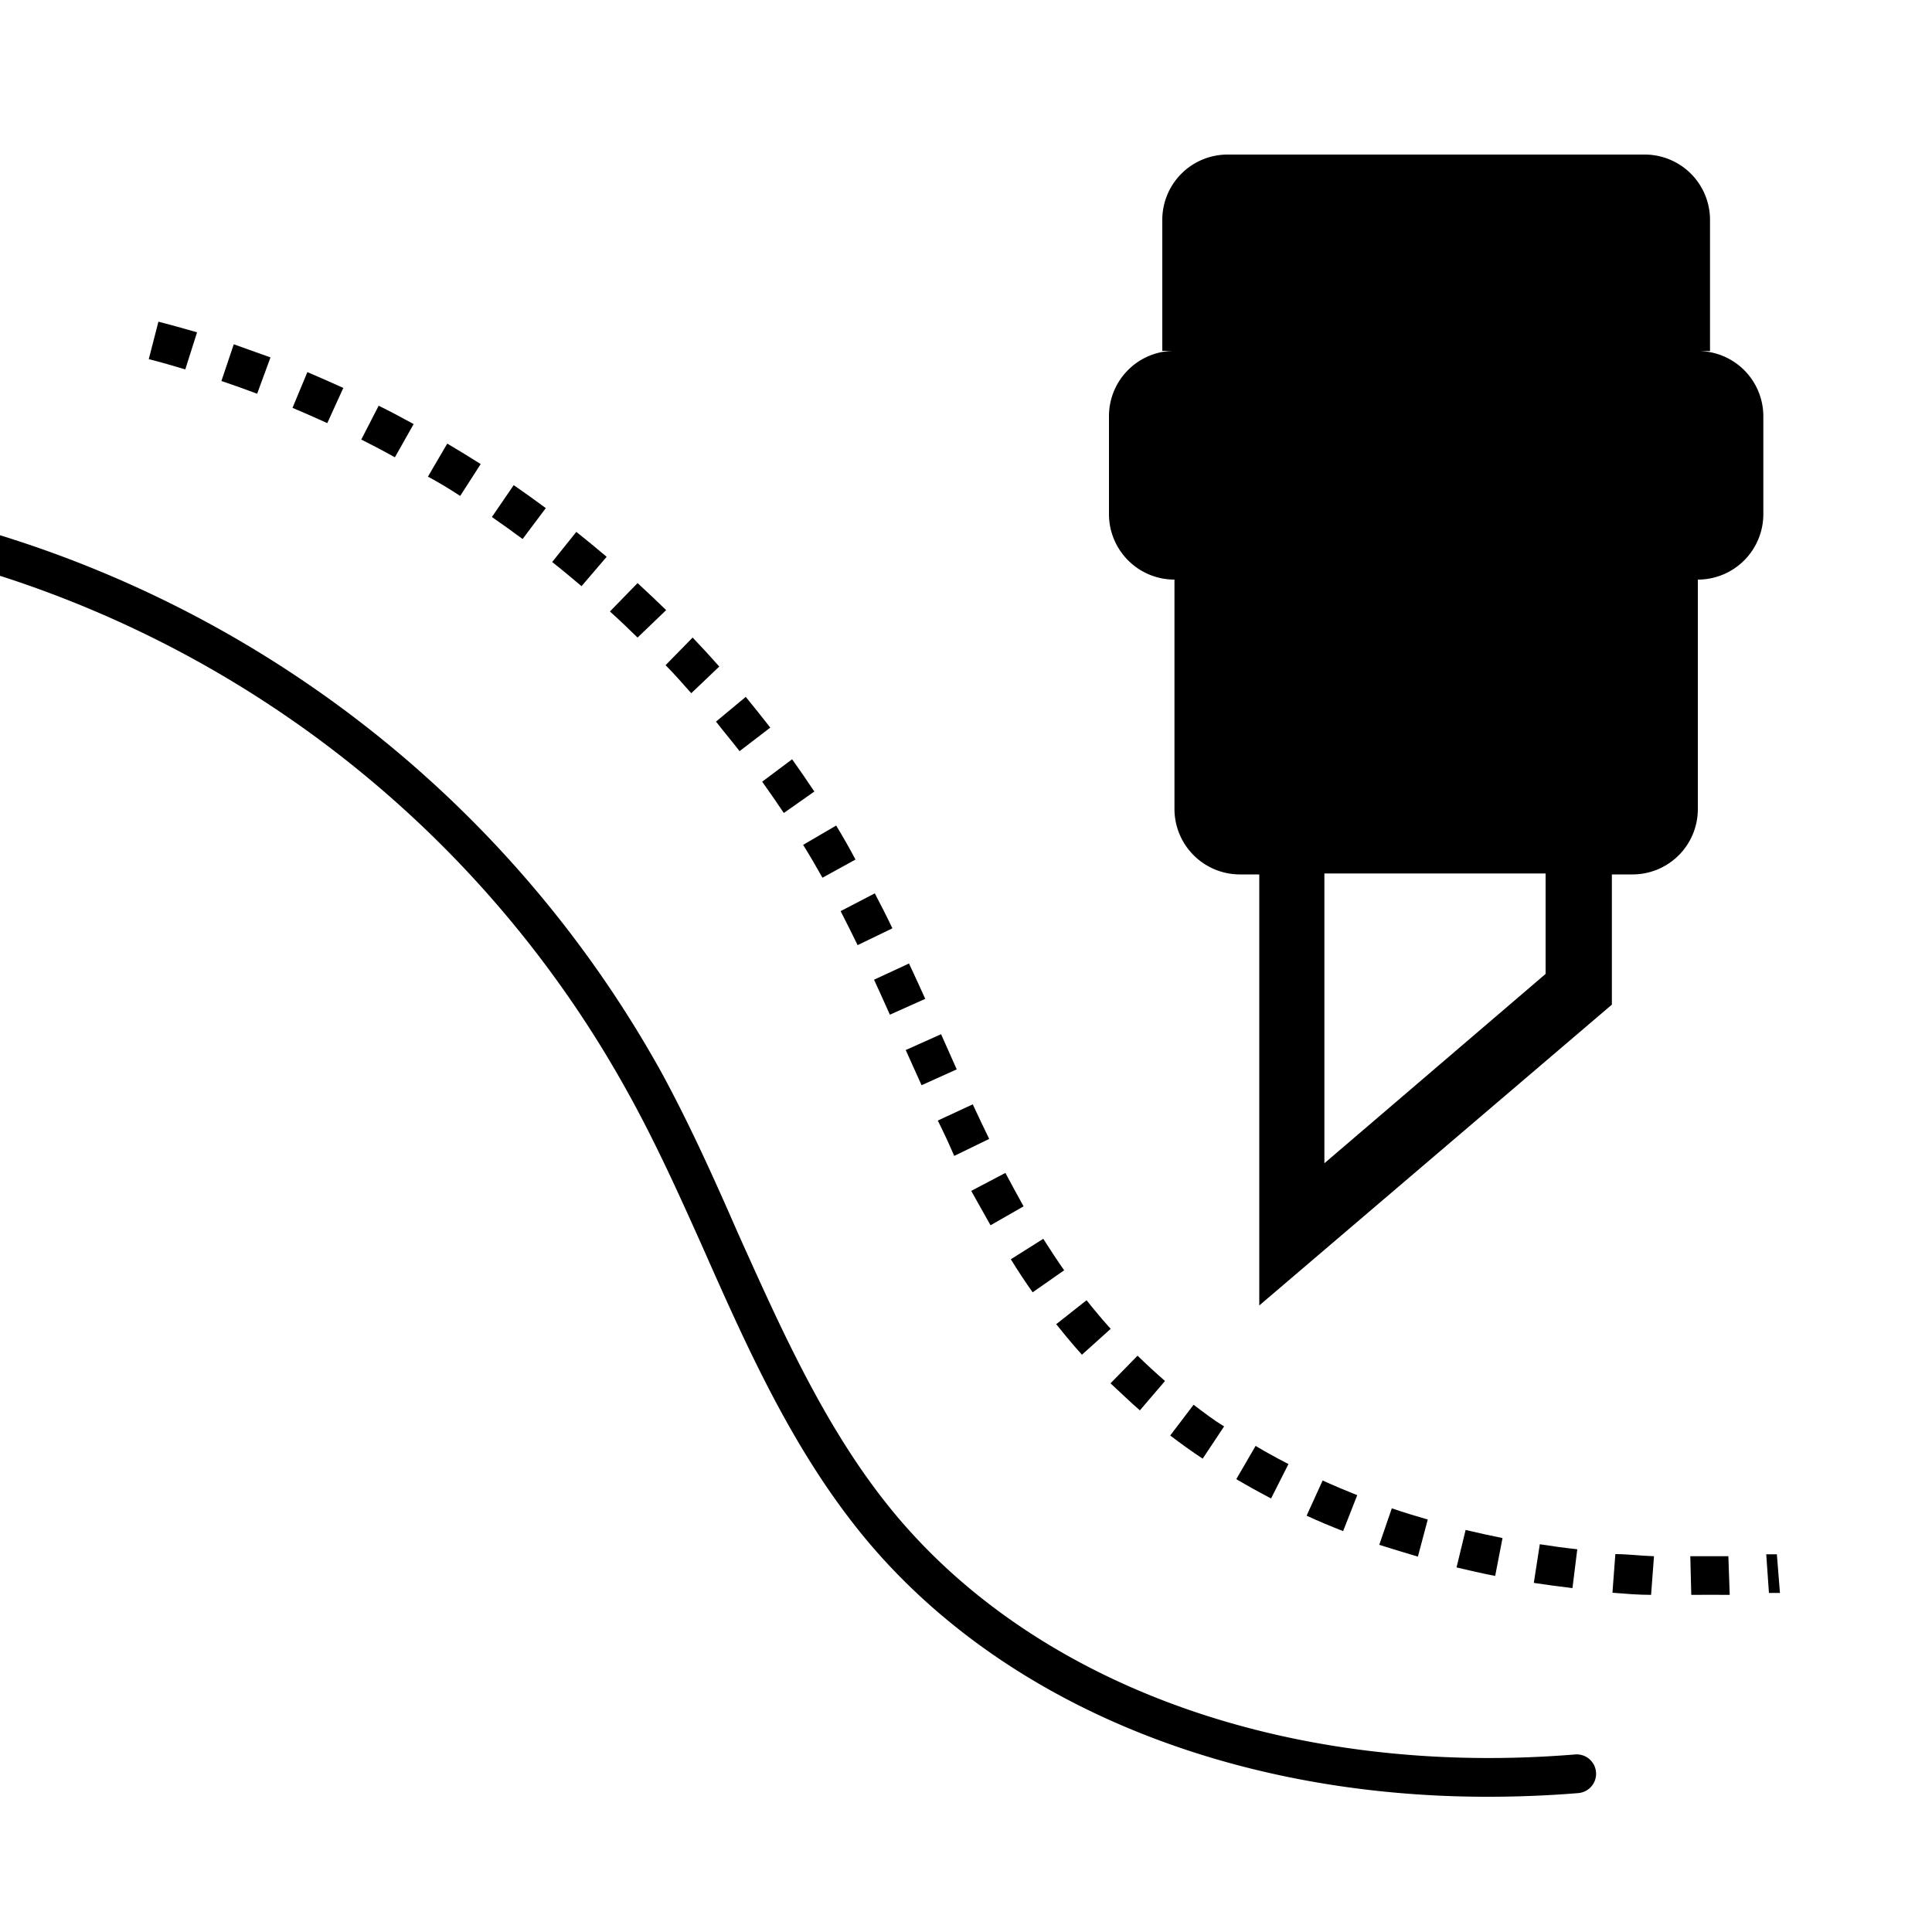
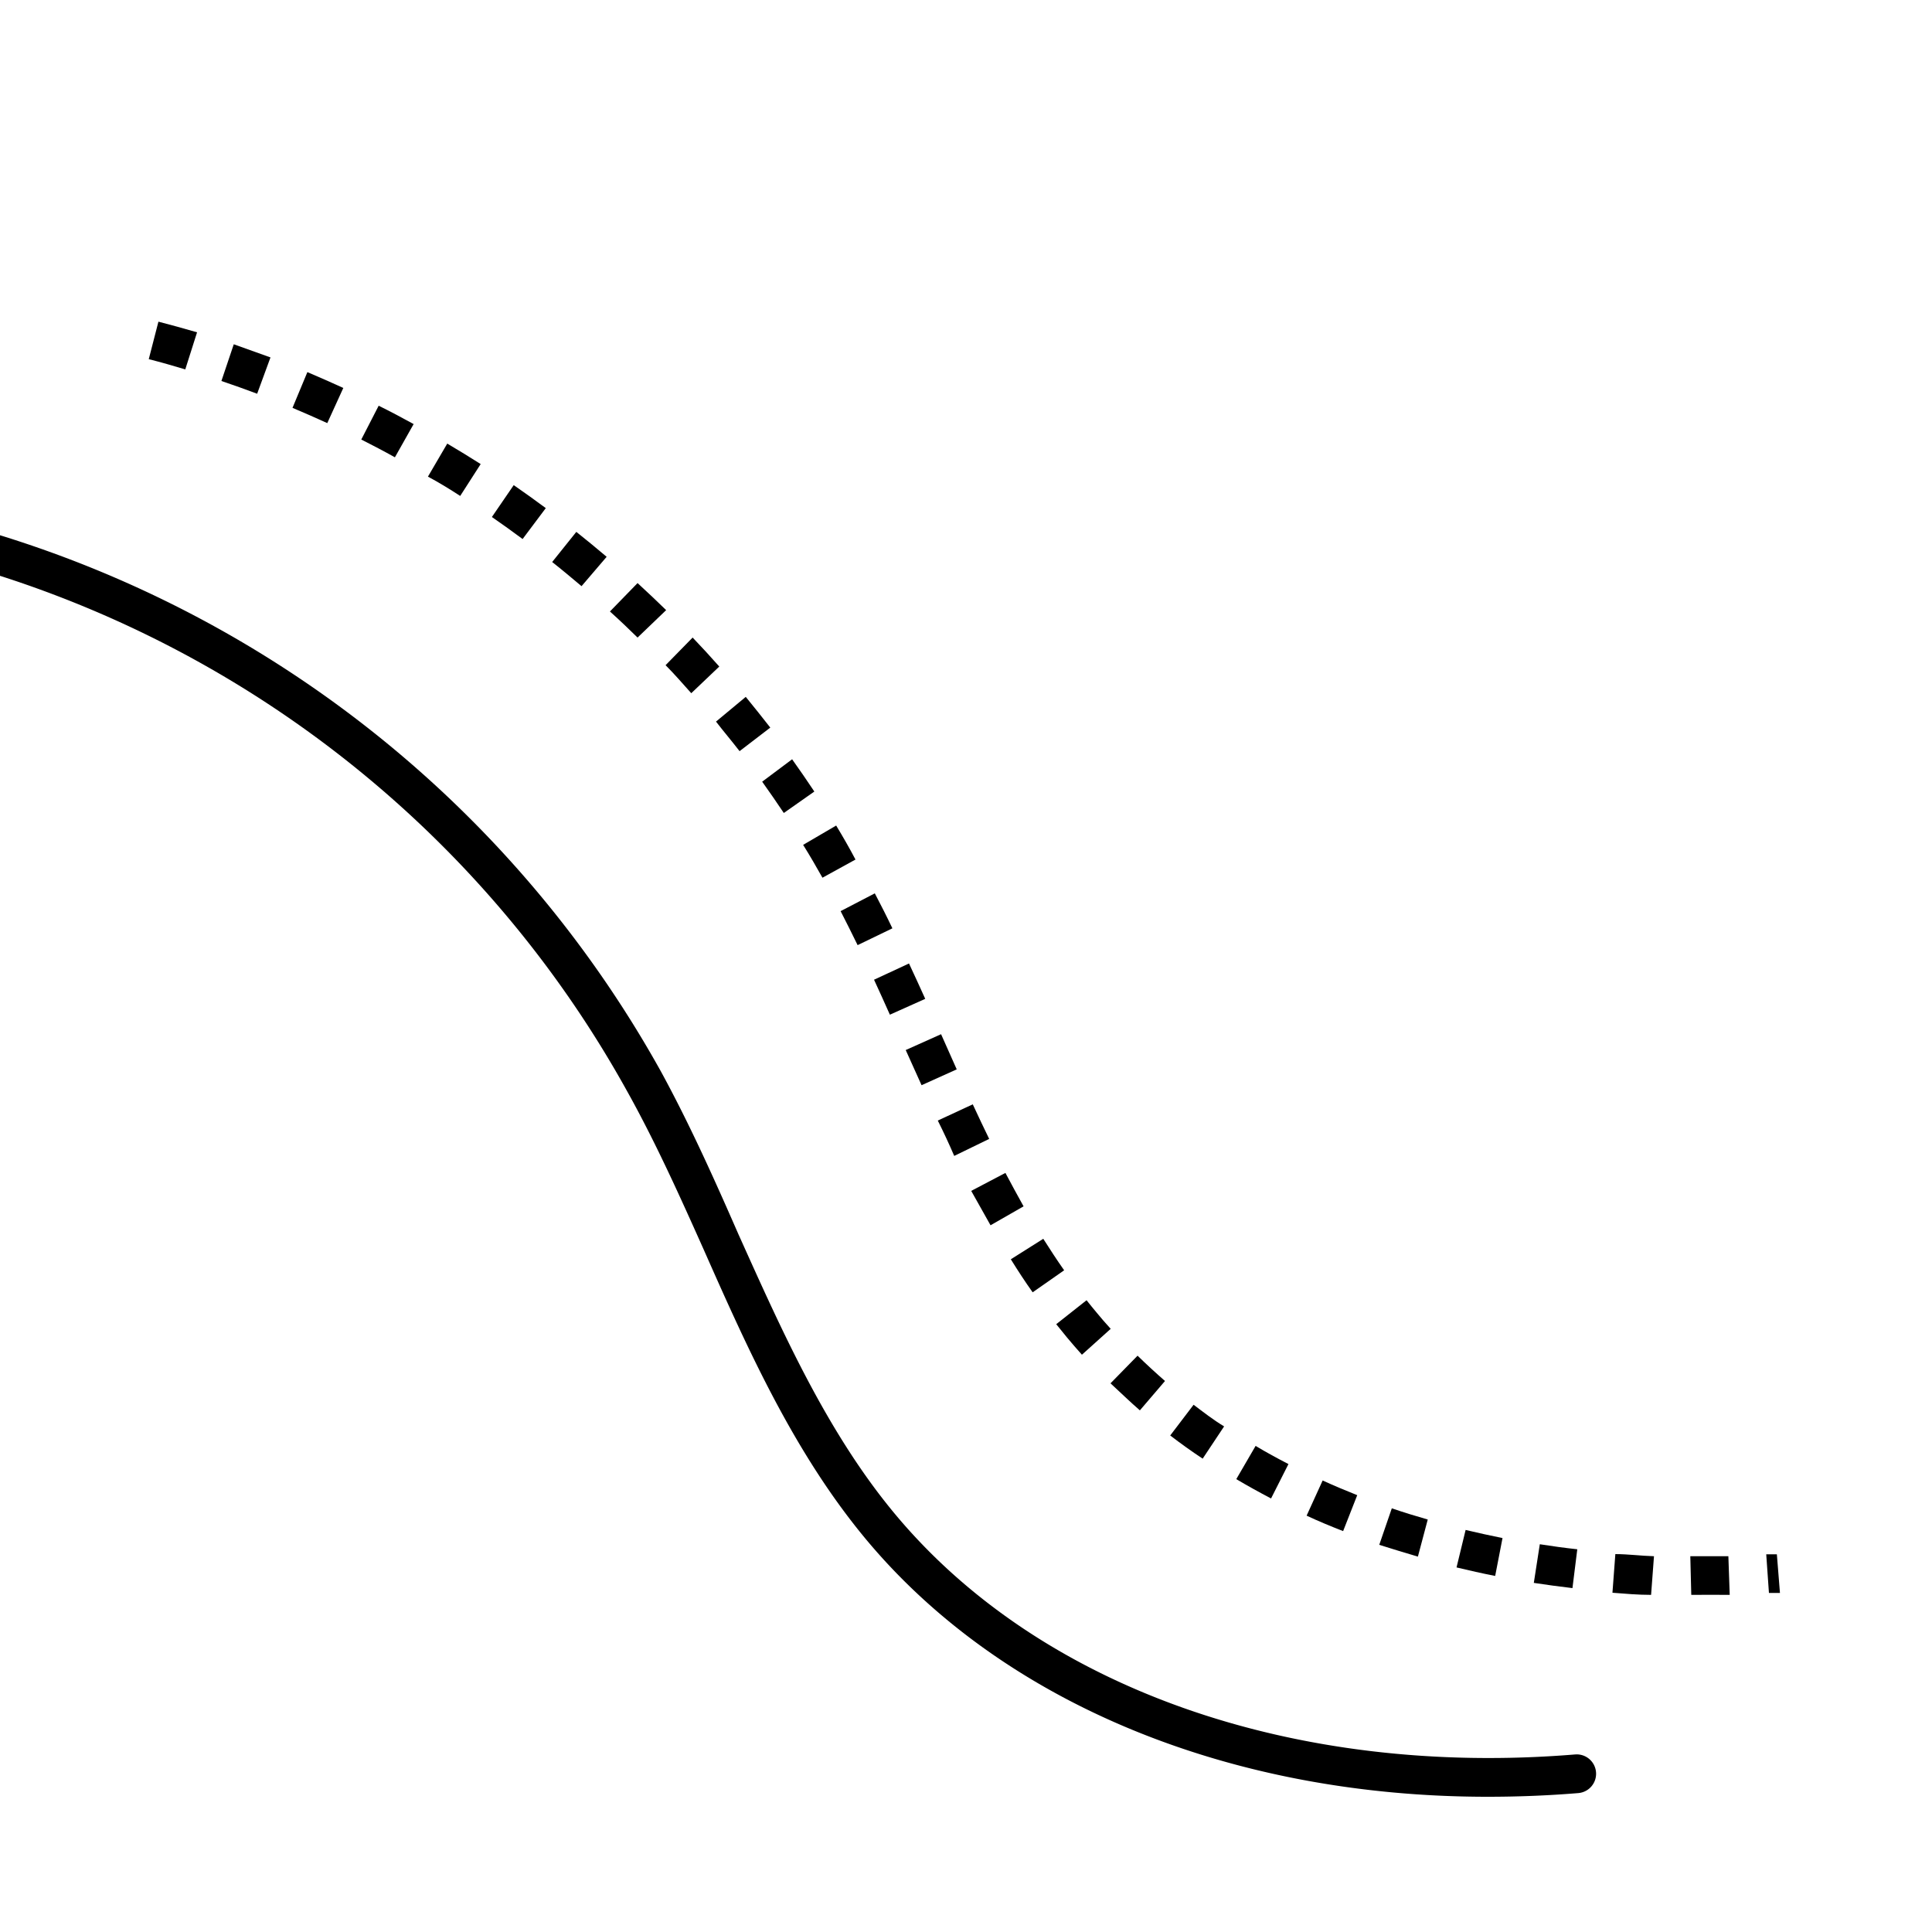
<svg xmlns="http://www.w3.org/2000/svg" id="Layer_1" data-name="Layer 1" viewBox="0 0 100 100">
-   <path d="M87.88,18.17h.63V11.39A3.38,3.38,0,0,0,85.12,8H63.55a3.38,3.38,0,0,0-3.39,3.38v6.78h.63a3.38,3.38,0,0,0-3.39,3.38v5.08A3.39,3.39,0,0,0,60.79,30V41.87a3.39,3.39,0,0,0,3.39,3.39h1V67.57L83.43,52V45.26H84.5a3.38,3.38,0,0,0,3.38-3.39V30a3.39,3.39,0,0,0,3.39-3.39V21.55A3.38,3.38,0,0,0,87.88,18.17ZM80,50.41l-11.45,9.8v-15H80Z" />
  <path d="M87.54,82.55l-.05-2h.11l1.86,0,.07,2C88.87,82.54,88.21,82.55,87.54,82.55Zm-2.08,0c-.68,0-1.36-.06-2-.11l.15-2c.66,0,1.31.09,2,.11Zm6.1-.1-.14-2,.55,0,.16,2ZM81.39,82.2c-.67-.08-1.35-.17-2-.27l.31-2c.64.1,1.29.19,1.94.26Zm-4-.63c-.67-.13-1.33-.28-2-.44l.47-1.94c.63.15,1.27.29,1.91.42Zm-4-1c-.65-.19-1.3-.39-2-.61l.65-1.89c.61.21,1.23.4,1.86.58Zm-3.87-1.32c-.64-.25-1.27-.51-1.89-.8l.83-1.82c.59.27,1.19.52,1.79.76Zm-3.73-1.69c-.61-.32-1.21-.65-1.8-1l1-1.72c.55.33,1.12.64,1.7.94ZM62.25,75.5q-.86-.57-1.68-1.2l1.21-1.59c.52.39,1,.77,1.58,1.12ZM59,73c-.52-.45-1-.92-1.52-1.4l1.4-1.43c.46.45.94.89,1.42,1.31ZM56,70.12c-.26-.29-.52-.59-.77-.89l-.56-.69,1.57-1.24c.17.22.35.43.53.65s.47.56.72.83Zm-2.55-3.23c-.4-.56-.77-1.13-1.13-1.71L54,64.12c.35.55.7,1.09,1.08,1.63Zm-2.18-3.47c-.33-.59-.66-1.18-1-1.78l1.77-.93c.31.58.62,1.16.94,1.73Zm-1.88-3.59Q49,58.92,48.54,58l1.81-.84c.28.6.56,1.2.85,1.79ZM47.7,56.17l-.82-1.82,1.83-.82.81,1.82Zm-1.64-3.65c-.27-.6-.54-1.21-.82-1.81l1.81-.84c.29.61.56,1.22.84,1.83Zm-1.67-3.6c-.29-.59-.58-1.18-.88-1.76l1.77-.92c.31.59.62,1.2.91,1.81Zm-1.82-3.49c-.32-.57-.65-1.14-1-1.7l1.71-1c.35.58.69,1.17,1,1.76Zm-2-3.35c-.37-.55-.74-1.09-1.12-1.62L41,39.3c.39.55.78,1.11,1.15,1.67Zm-2.29-3.2c-.4-.52-.81-1-1.22-1.53l1.54-1.28c.43.52.85,1.06,1.27,1.59Zm-2.5-3c-.44-.49-.88-1-1.33-1.45L35.85,33q.7.73,1.38,1.5ZM33,33c-.47-.46-.94-.91-1.43-1.35L33,30.18c.5.46,1,.93,1.48,1.4Zm-2.9-2.66c-.5-.42-1-.84-1.52-1.25l1.25-1.56c.53.42,1.05.85,1.57,1.29ZM27.05,27.9q-.78-.58-1.59-1.14l1.13-1.65c.56.39,1.11.78,1.66,1.19Zm-3.23-2.23c-.55-.36-1.11-.7-1.67-1l1-1.71c.58.34,1.16.7,1.73,1.06Zm-3.38-2c-.57-.32-1.15-.62-1.74-.92L19.6,21c.61.3,1.21.62,1.81.95Zm-3.5-1.77c-.6-.27-1.2-.54-1.8-.79l.77-1.85c.63.27,1.25.54,1.86.82Zm-3.63-1.52c-.61-.23-1.23-.45-1.85-.66l.64-1.9L14,18.5ZM9.59,19.12c-.63-.19-1.26-.37-1.89-.53l.5-1.94c.66.17,1.31.35,2,.55Z" />
  <path d="M77,93c-13.3,0-25.1-4.83-32.18-13.33-3.71-4.46-6.1-9.8-8.4-15-1.23-2.75-2.51-5.6-4-8.26A57,57,0,0,0-2.74,29a1,1,0,0,1-.72-1.22,1,1,0,0,1,1.22-.72,59.1,59.1,0,0,1,36.45,28.4c1.49,2.73,2.78,5.61,4,8.4,2.25,5,4.58,10.26,8.11,14.5C53.84,87.39,67,92,81.53,90.81a1,1,0,1,1,.16,2C80.11,92.94,78.54,93,77,93Z" />
</svg>